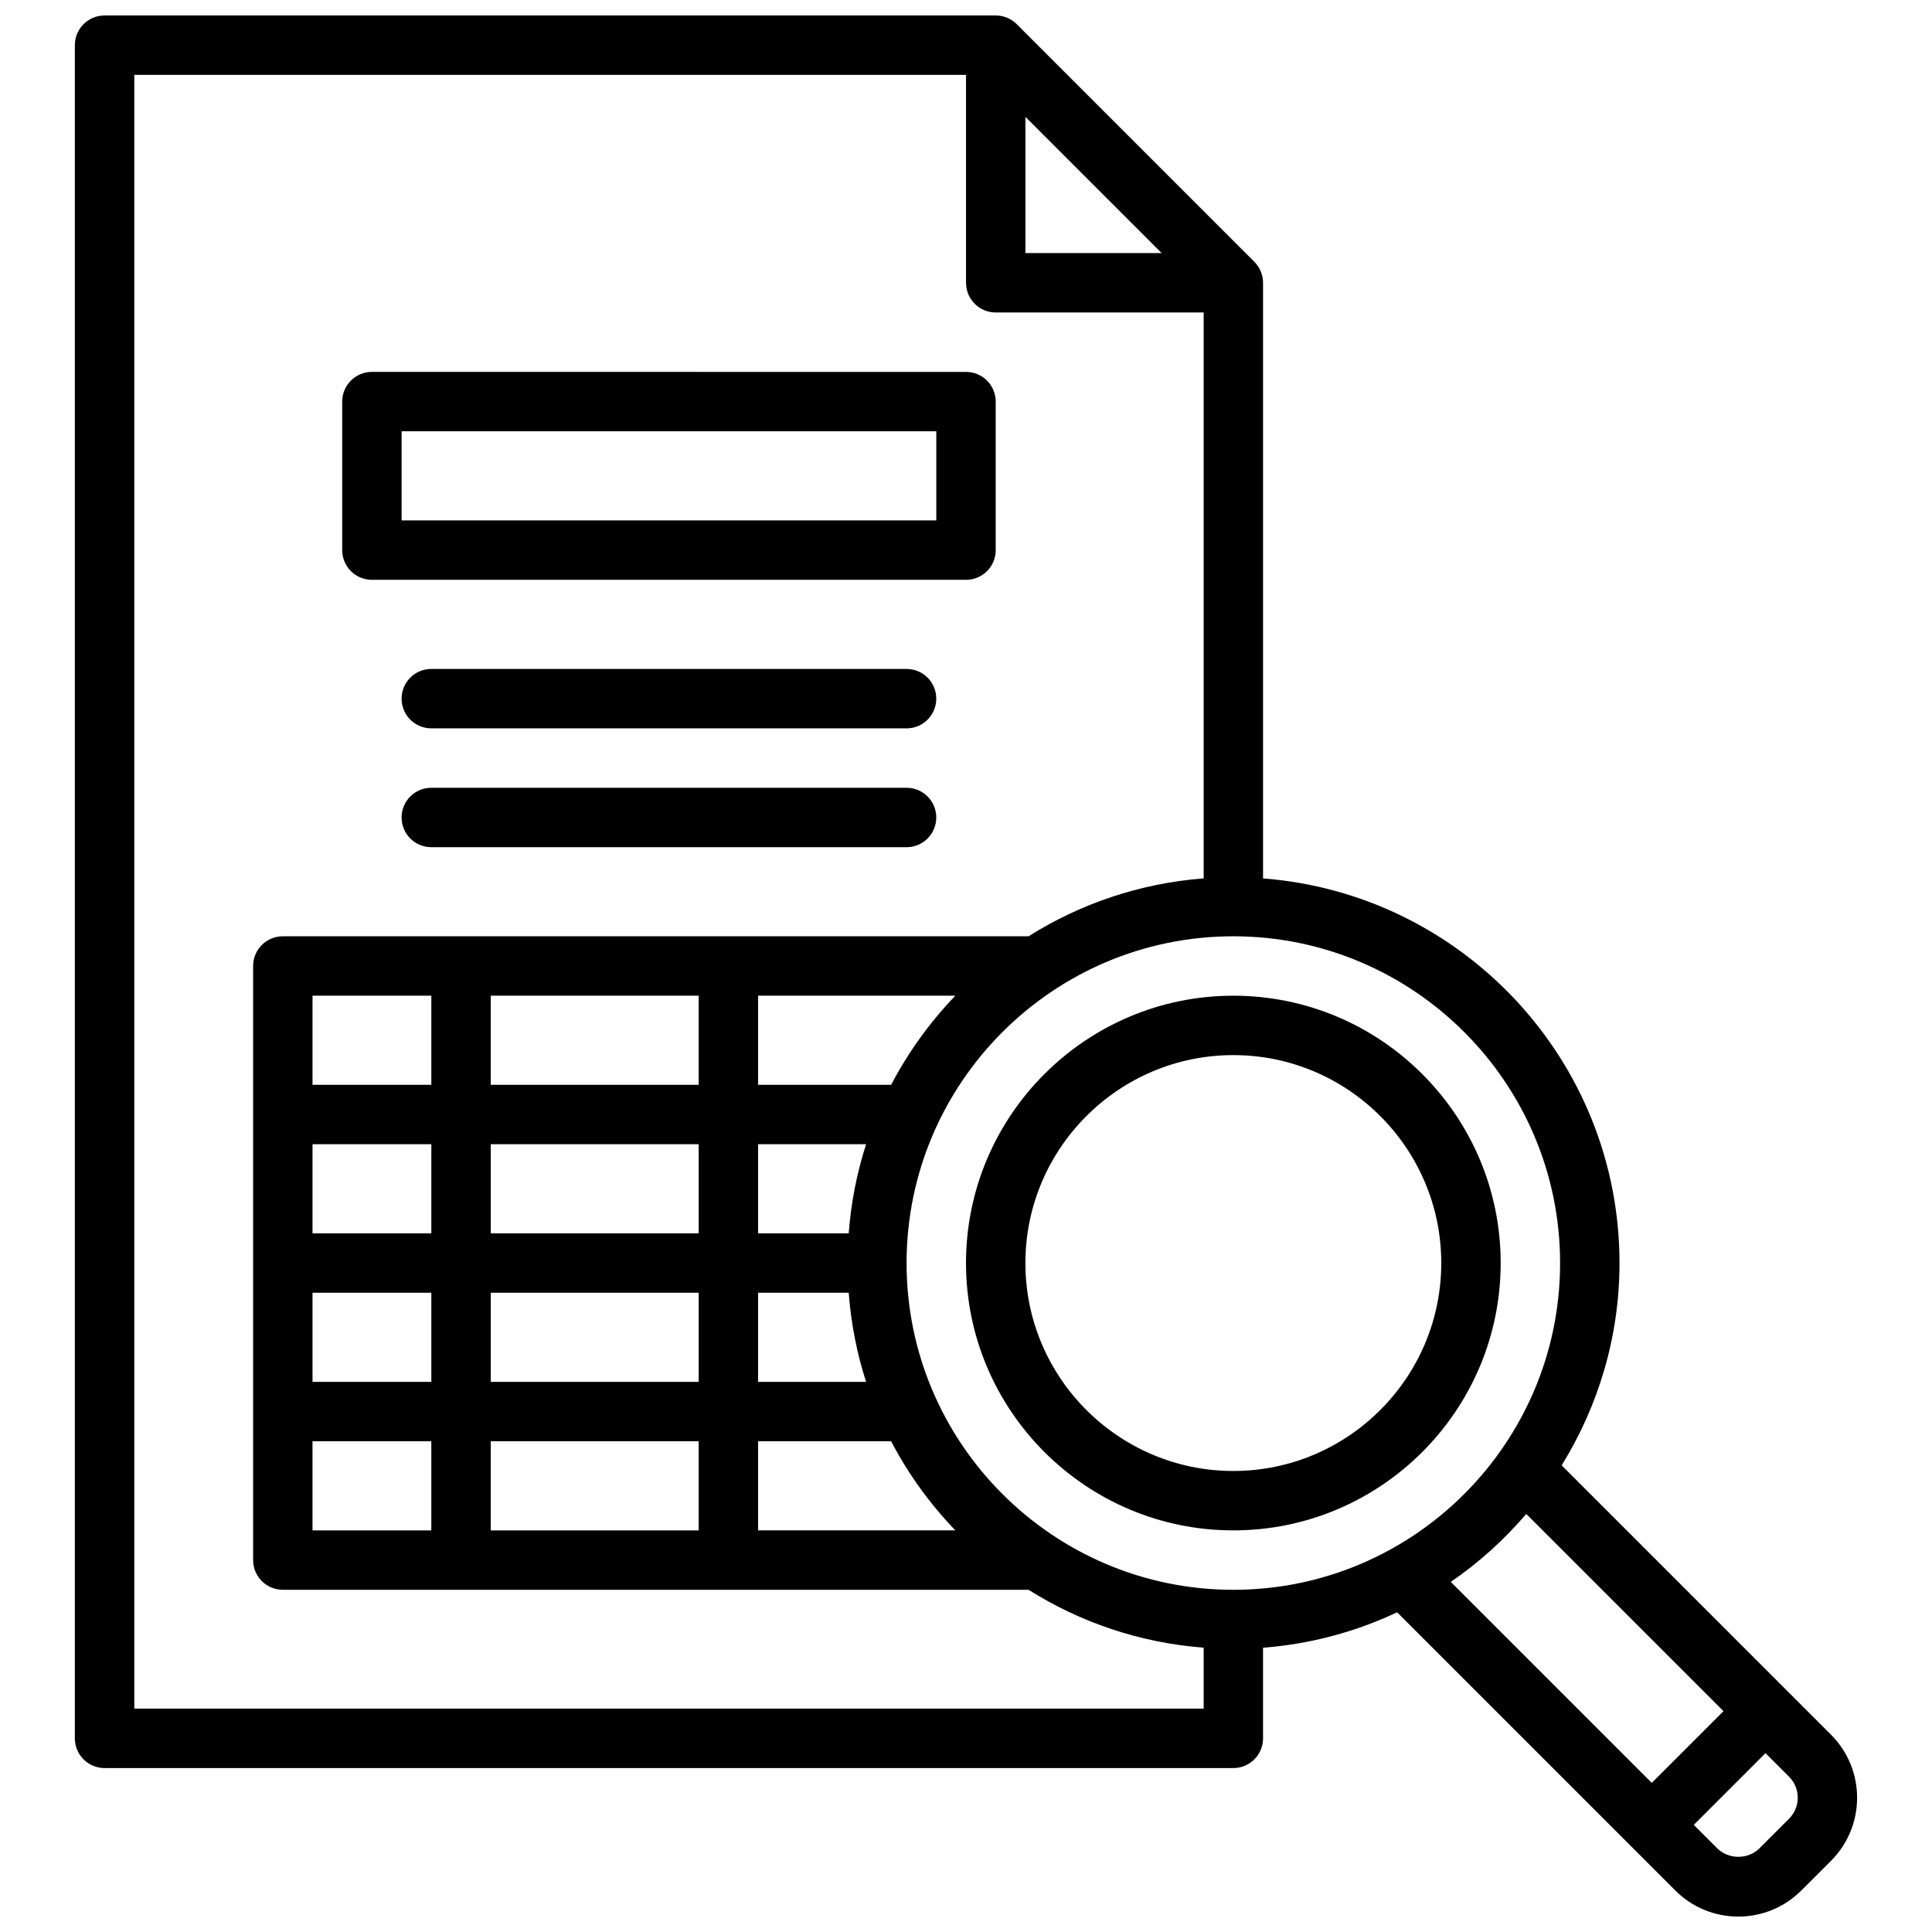
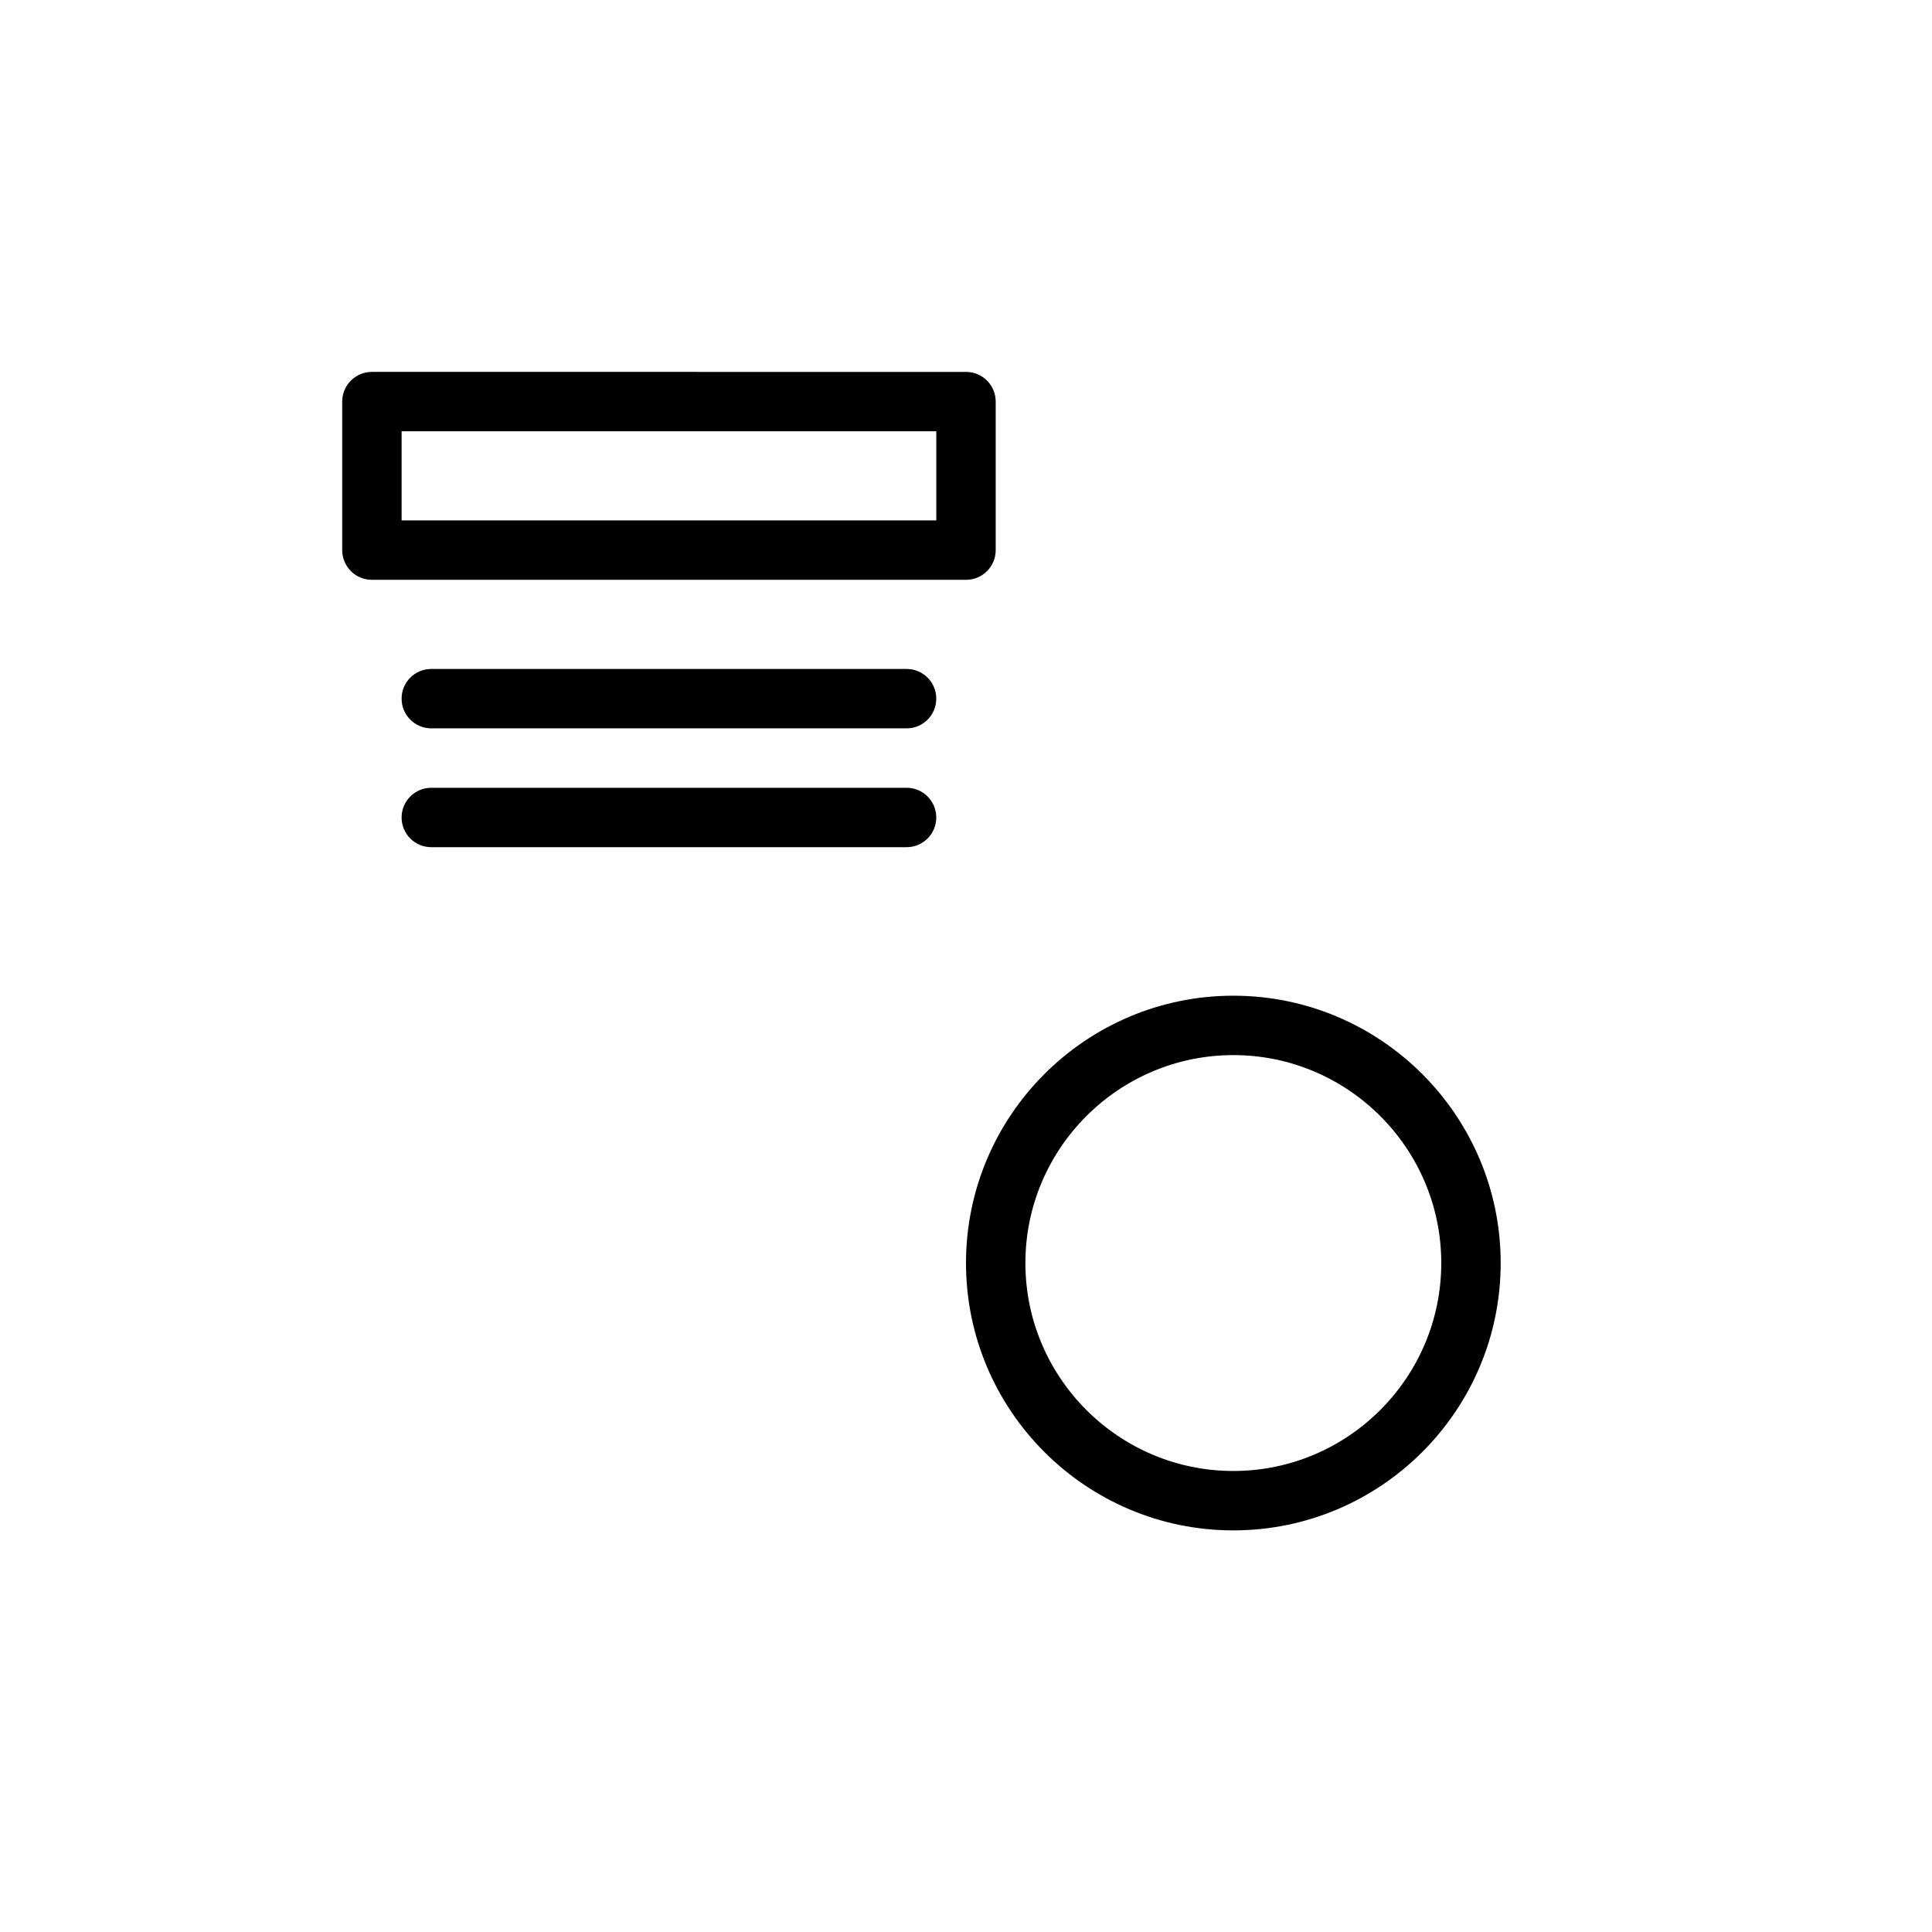
<svg xmlns="http://www.w3.org/2000/svg" width="800px" height="800px" version="1.1" viewBox="144 144 512 512">
  <defs>
    <clipPath id="a">
      <path d="m163 148.09h474v503.81h-474z" />
    </clipPath>
  </defs>
  <path d="m242.56 297.66h157.44c4.352 0 7.871-3.519 7.871-7.871v-39.359c0-4.352-3.519-7.871-7.871-7.871l-157.44-0.004c-4.352 0-7.871 3.519-7.871 7.871v39.359c0 4.356 3.516 7.875 7.871 7.875zm7.871-39.363h141.7v23.617h-141.7z" />
  <path d="m384.25 352.77h-125.95c-4.352 0-7.871 3.519-7.871 7.871 0 4.352 3.519 7.871 7.871 7.871h125.95c4.352 0 7.871-3.519 7.871-7.871 0-4.352-3.516-7.871-7.871-7.871z" />
  <path d="m384.25 321.28h-125.95c-4.352 0-7.871 3.519-7.871 7.871 0 4.352 3.519 7.871 7.871 7.871h125.95c4.352 0 7.871-3.519 7.871-7.871 0-4.352-3.516-7.871-7.871-7.871z" />
  <g clip-path="url(#a)">
-     <path d="m629.24 603.72-71.383-71.383c9.652-15.625 15.328-33.945 15.328-53.617 0-53.766-41.715-97.898-94.465-101.93v-157.84c0-2.094-0.828-4.094-2.305-5.566l-62.977-62.977c-1.473-1.477-3.473-2.305-5.566-2.305h-236.16c-4.356 0-7.875 3.519-7.875 7.871v448.71c0 4.352 3.519 7.871 7.871 7.871h299.14c4.352 0 7.871-3.519 7.871-7.871v-24.016c12.625-0.969 24.594-4.242 35.535-9.391l73.723 73.723c4.457 4.457 10.395 6.914 16.699 6.914s12.242-2.465 16.695-6.918l7.871-7.871c9.211-9.211 9.211-24.184 0-33.395zm-71.801-125c0 47.742-38.848 86.594-86.594 86.594-47.742 0-86.594-38.848-86.594-86.594 0-47.742 38.848-86.594 86.594-86.594s86.594 38.852 86.594 86.594zm-283.39 70.848v-23.617h55.105v23.617zm-47.234 0v-23.617h31.488v23.617zm102.34-141.7v23.617h-55.105v-23.617zm68.023 0c-6.723 7-12.477 14.934-17.012 23.617h-35.266v-23.617zm-138.87 62.977h-31.488v-23.617h31.488zm15.746-23.617h55.105v23.617h-55.105zm-47.234 39.359h31.488v23.617h-31.488zm47.234 0h55.105v23.617h-55.105zm70.848 0h24.016c0.621 8.172 2.164 16.09 4.613 23.617h-28.629zm24.016-15.742h-24.016v-23.617h28.629c-2.445 7.527-3.988 15.445-4.613 23.617zm-110.61-39.359h-31.488v-23.617h31.488zm86.594 94.461h35.258c4.535 8.684 10.289 16.617 17.012 23.617h-52.27zm70.848-350.98 36.102 36.102h-36.102zm-236.16 421.83v-432.96h220.42v55.105c0 4.352 3.519 7.871 7.871 7.871h55.105v149.97c-16.965 1.301-32.754 6.746-46.414 15.344h-197.62c-4.352 0-7.871 3.519-7.871 7.871v157.44c0 4.352 3.519 7.871 7.871 7.871h197.62c13.656 8.598 29.449 14.043 46.414 15.344v16.148zm368.89-51.586 52.262 52.262-19.004 19.004-53.262-53.262c7.449-5.094 14.148-11.18 20.004-18.004zm69.637 80.766-7.871 7.871c-2.984 2.969-8.148 2.969-11.133 0l-6.242-6.242 19.004-19.004 6.242 6.242c3.07 3.07 3.07 8.062 0 11.133z" />
-   </g>
+     </g>
  <path d="m400 478.72c0 39.07 31.781 70.848 70.848 70.848 39.07 0 70.848-31.781 70.848-70.848 0-39.07-31.781-70.848-70.848-70.848-39.07 0-70.848 31.777-70.848 70.848zm125.95 0c0 30.379-24.727 55.105-55.105 55.105s-55.105-24.727-55.105-55.105 24.727-55.105 55.105-55.105c30.383 0 55.105 24.727 55.105 55.105z" />
</svg>